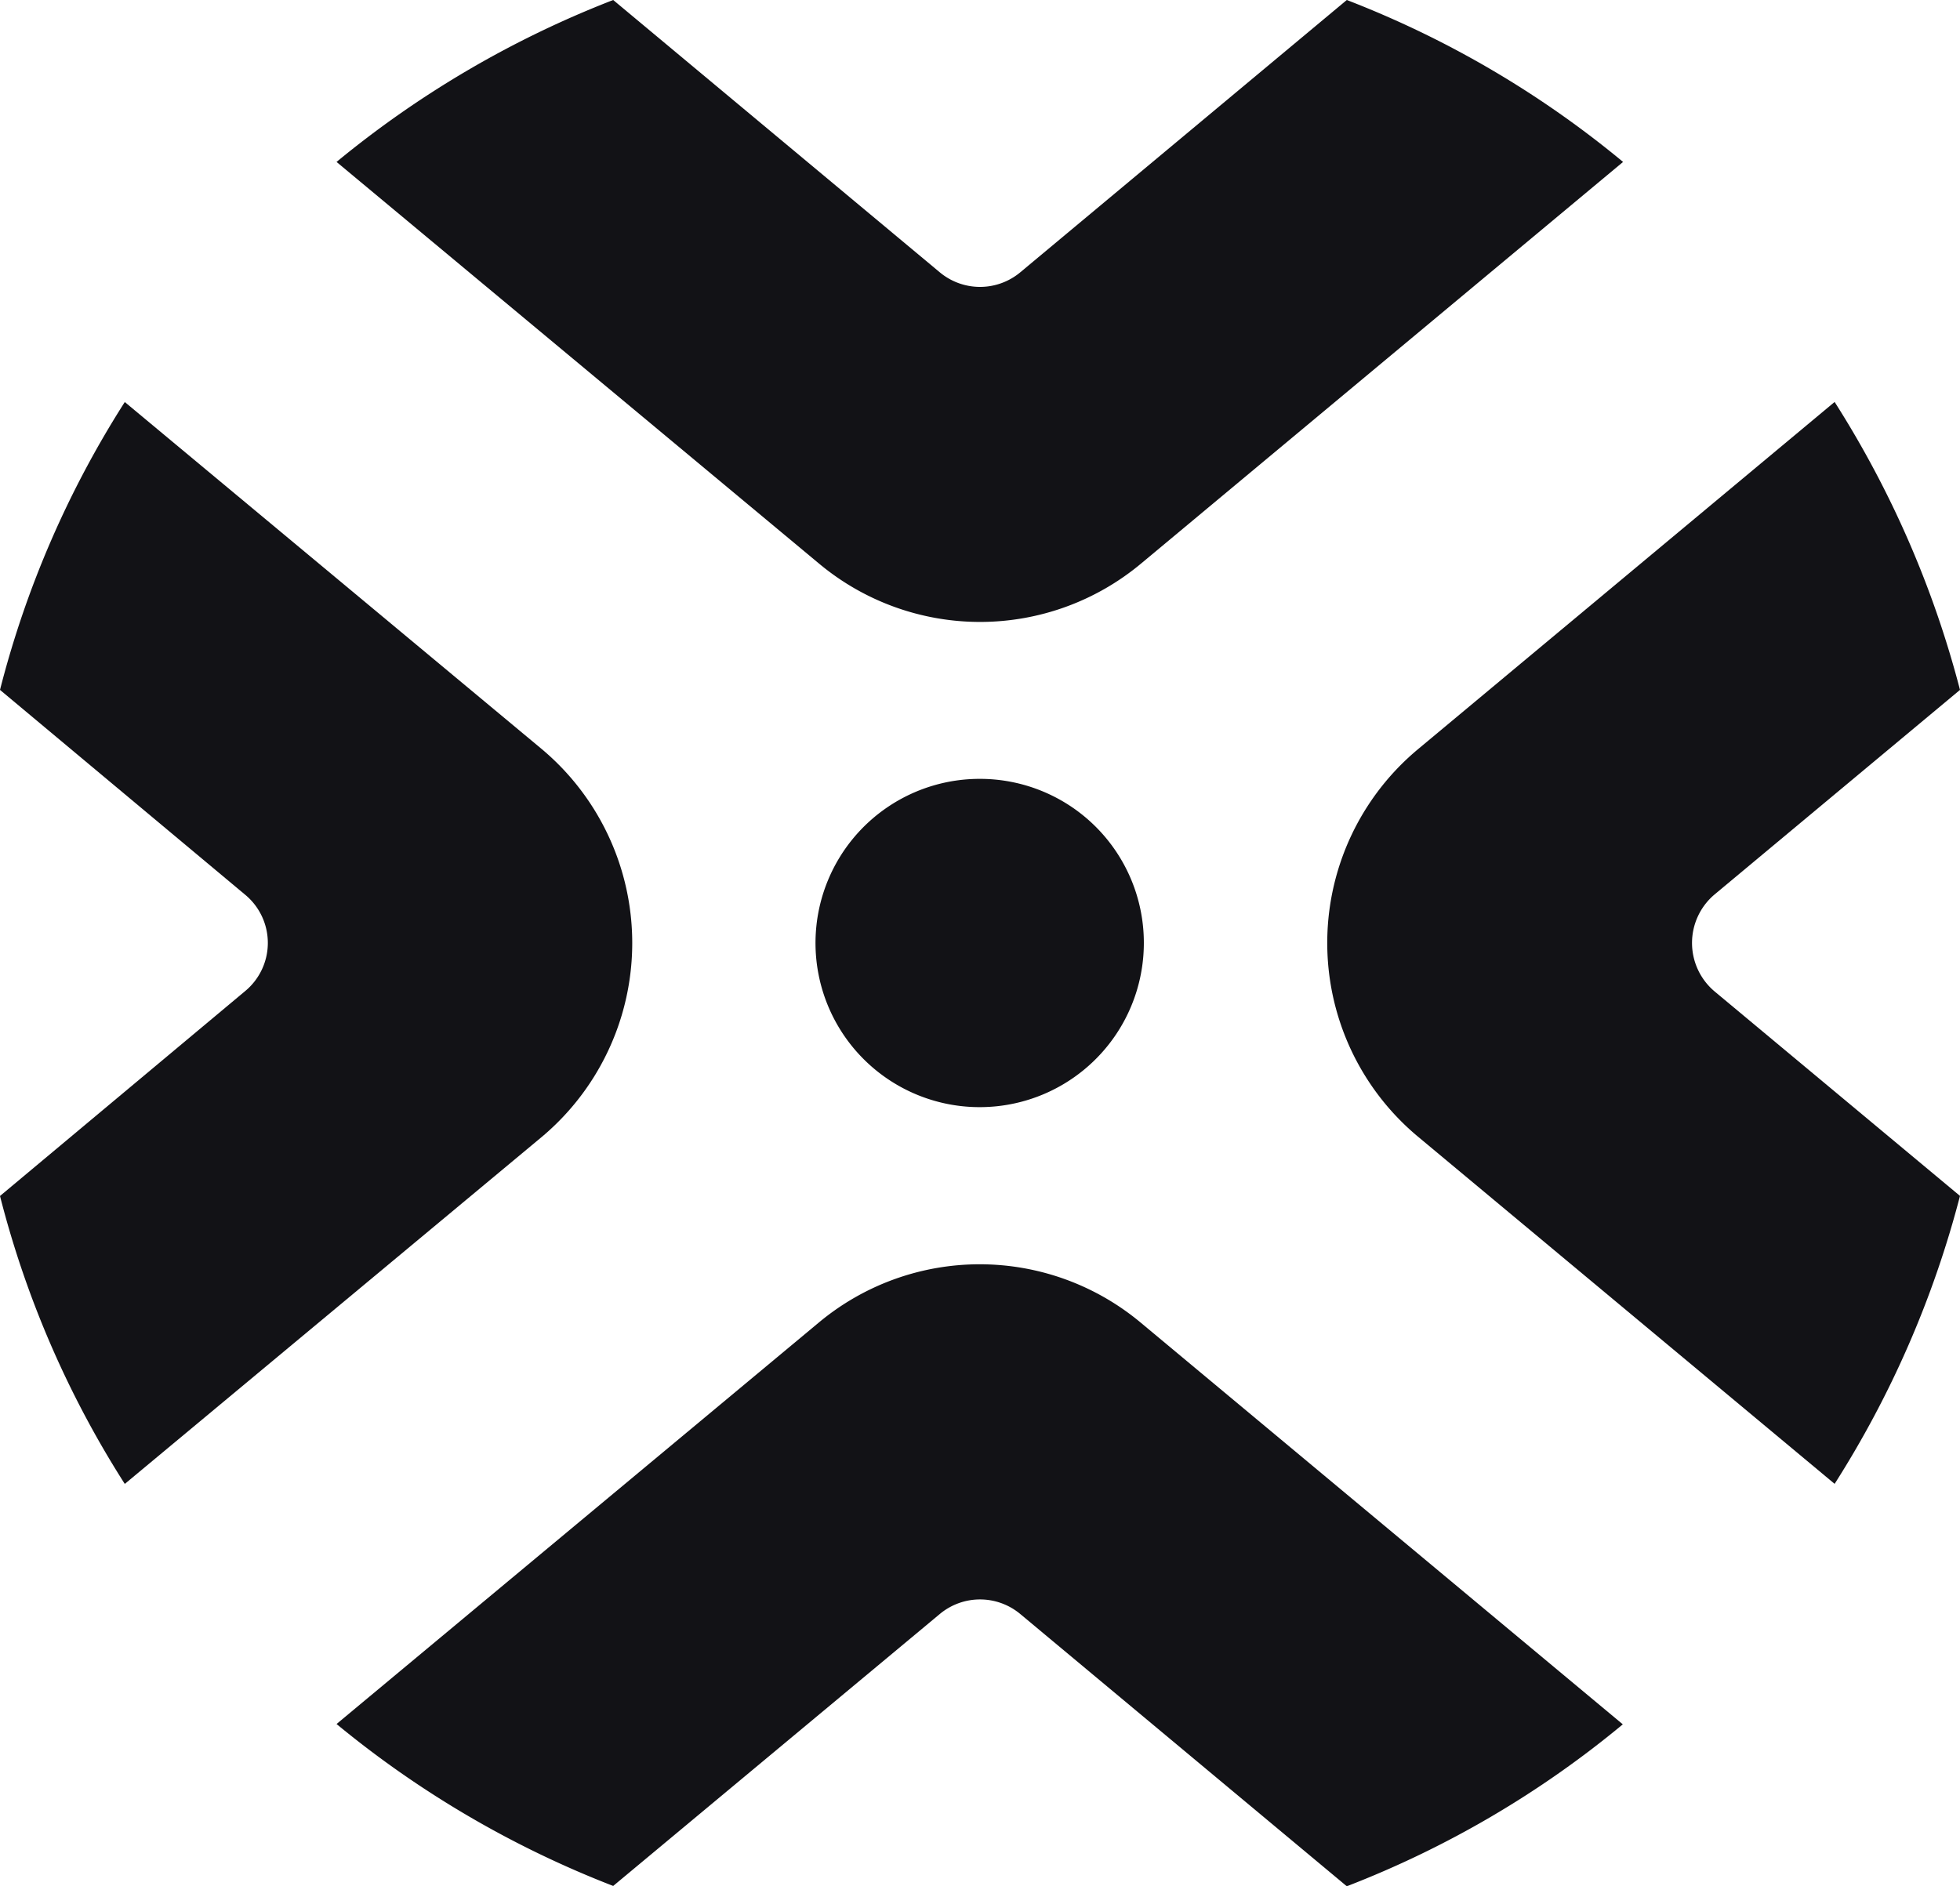
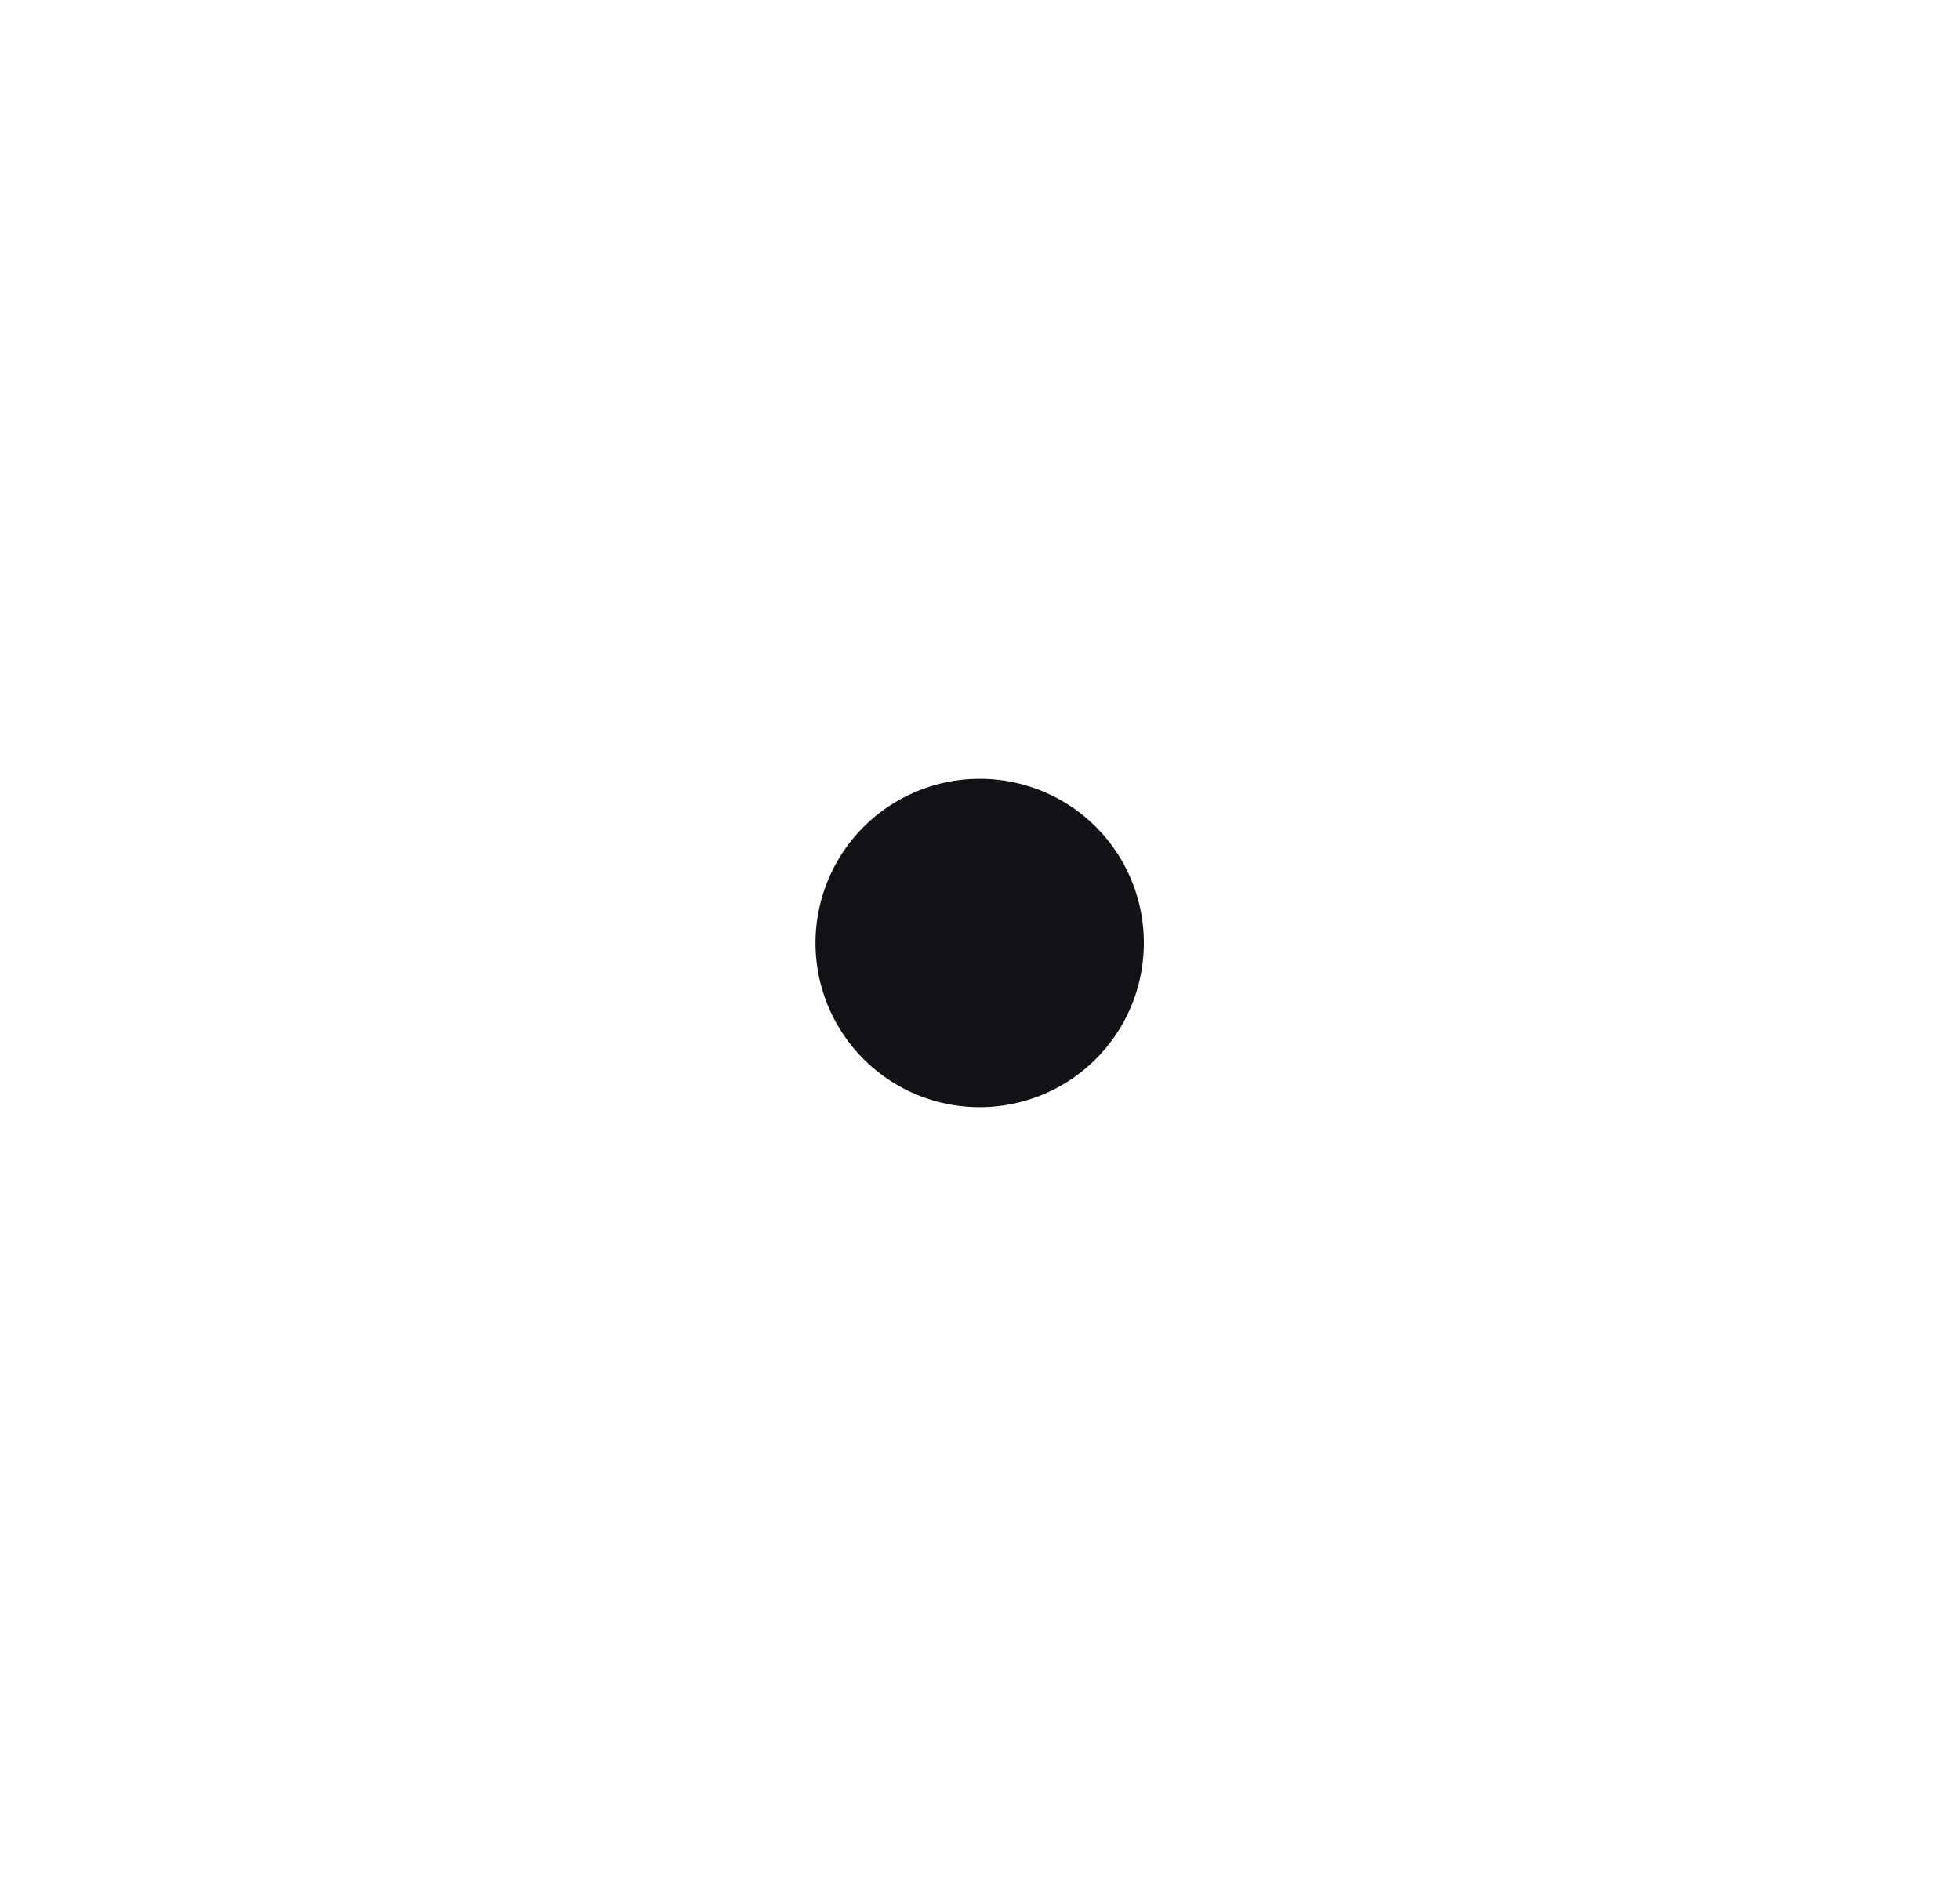
<svg xmlns="http://www.w3.org/2000/svg" viewBox="0 0 301.1 289.77">
  <defs>
    <style>.cls-1{fill:#121216;fill-rule:evenodd;}</style>
  </defs>
  <g id="Layer_2" data-name="Layer 2">
    <g id="Layer_1-2" data-name="Layer 1">
      <g id="Icon_2" data-name="Icon 2">
        <path class="cls-1" d="M150.55,119.67a25.22,25.22,0,1,0,25.17,25.17A25.18,25.18,0,0,0,150.55,119.67Z" />
-         <path class="cls-1" d="M175.34,86.55l74-61.67A152.68,152.68,0,0,0,206.9,0L156.75,41.83a9.65,9.65,0,0,1-12.39,0L94.2,0A154.68,154.68,0,0,0,51.7,24.88l74.07,61.67A38.6,38.6,0,0,0,175.34,86.55Z" />
-         <path class="cls-1" d="M125.77,203.22,51.7,264.89a154.43,154.43,0,0,0,42.5,24.88L144.36,248a9.65,9.65,0,0,1,12.39,0l50.15,41.82a152.44,152.44,0,0,0,42.4-24.88l-74-61.67A38.6,38.6,0,0,0,125.77,203.22Z" />
-         <path class="cls-1" d="M263.34,137.48,301.1,106a154.85,154.85,0,0,0-19.26-44.24l-64,53.35a38.75,38.75,0,0,0,0,59.54l64,53.34a154.61,154.61,0,0,0,19.26-44.24l-37.76-31.47A9.74,9.74,0,0,1,263.34,137.48Z" />
-         <path class="cls-1" d="M83.26,115.12,19.17,61.77A151.92,151.92,0,0,0,0,106l37.66,31.47a9.61,9.61,0,0,1,0,14.81L0,183.76A151.68,151.68,0,0,0,19.17,228l64.09-53.34A38.89,38.89,0,0,0,83.26,115.12Z" />
      </g>
    </g>
  </g>
</svg>